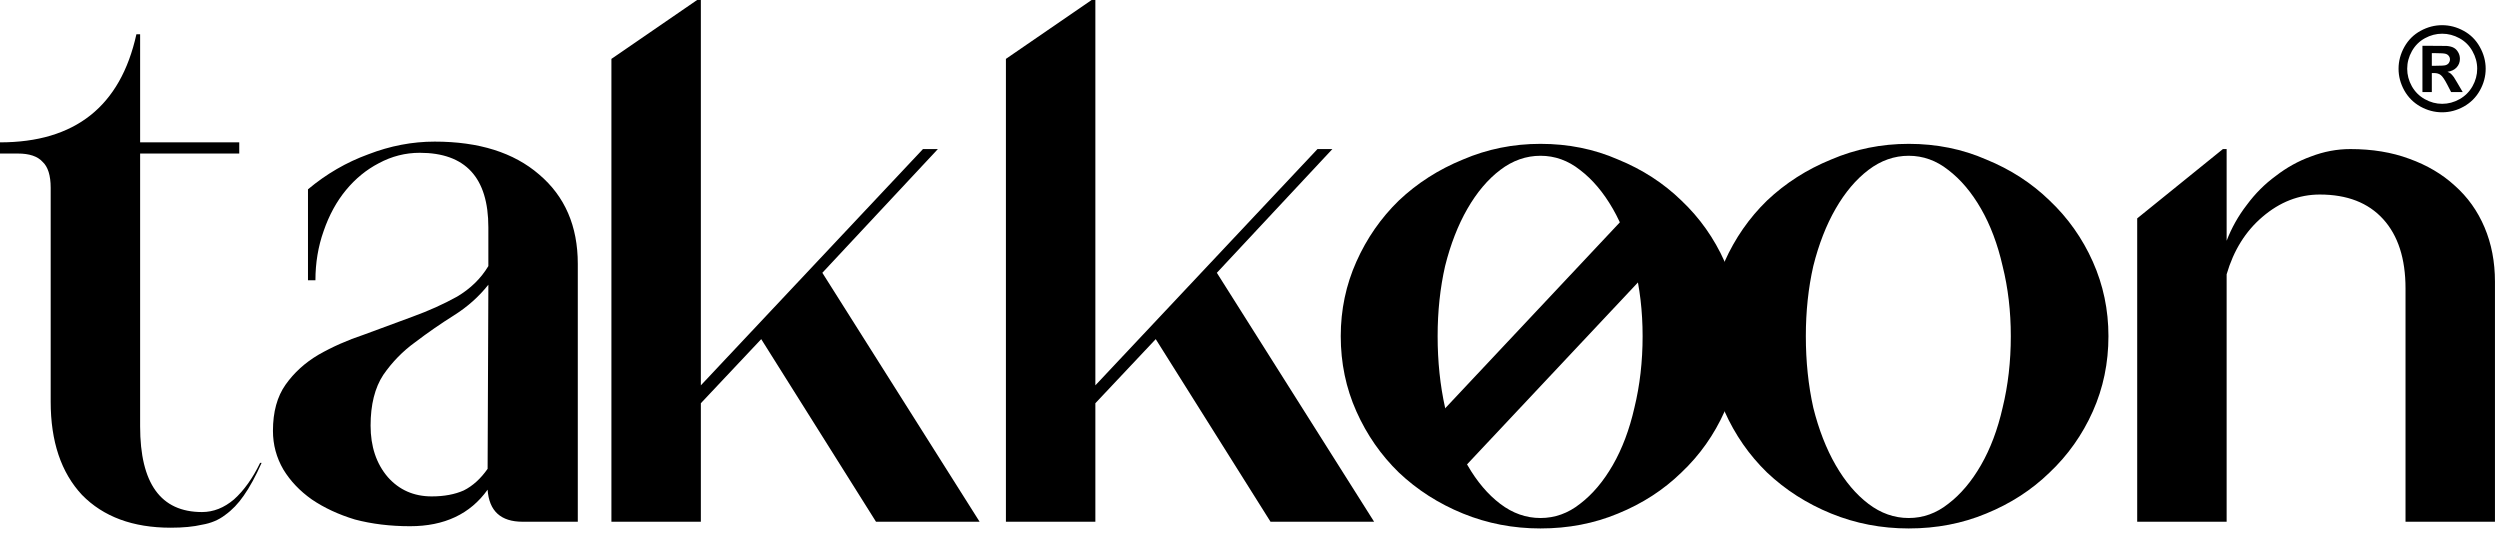
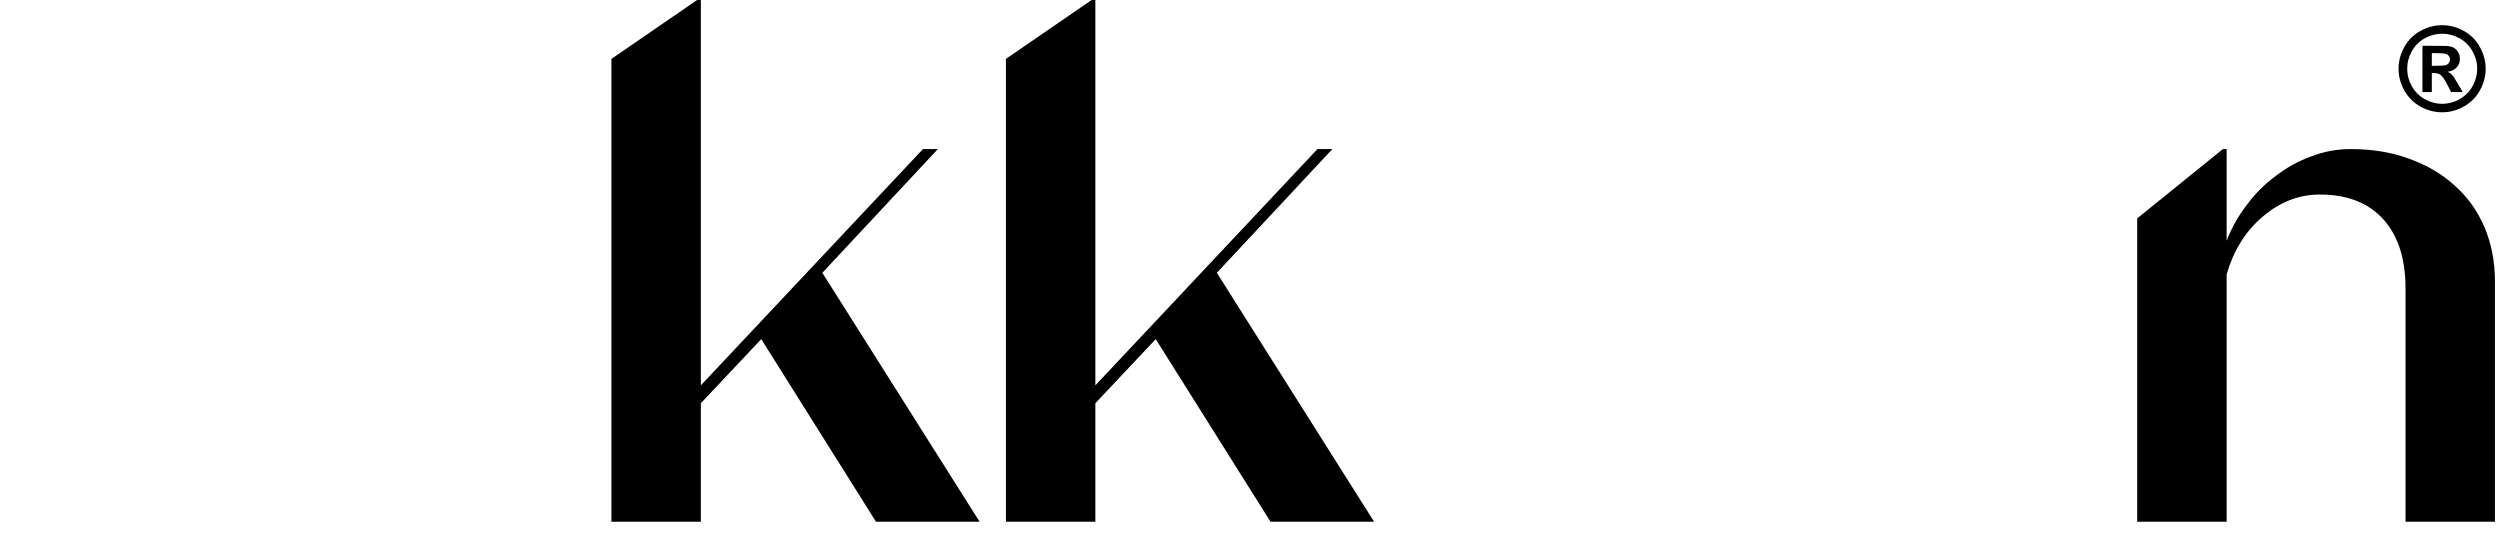
<svg xmlns="http://www.w3.org/2000/svg" fill="none" viewBox="0 0 322 69" height="69" width="322">
-   <path stroke-linecap="round" stroke-width="7" stroke="black" d="M185 58.91L213.097 29" />
  <path fill="black" d="M314.544 3.243C315.506 3.243 316.429 3.485 317.313 3.968C318.197 4.447 318.89 5.135 319.393 6.034C319.901 6.932 320.155 7.872 320.155 8.853C320.155 9.83 319.906 10.762 319.408 11.651C318.915 12.535 318.224 13.226 317.335 13.724C316.451 14.217 315.521 14.464 314.544 14.464C313.568 14.464 312.635 14.217 311.747 13.724C310.863 13.226 310.172 12.535 309.674 11.651C309.181 10.762 308.934 9.83 308.934 8.853C308.934 7.872 309.186 6.932 309.688 6.034C310.196 5.135 310.892 4.447 311.776 3.968C312.66 3.485 313.583 3.243 314.544 3.243ZM314.552 4.342C313.78 4.342 313.041 4.534 312.333 4.92C311.625 5.306 311.065 5.86 310.655 6.583C310.25 7.305 310.047 8.062 310.047 8.853C310.047 9.639 310.245 10.389 310.641 11.102C311.041 11.815 311.598 12.371 312.311 12.772C313.023 13.172 313.771 13.372 314.552 13.372C315.338 13.372 316.085 13.172 316.793 12.772C317.506 12.371 318.062 11.815 318.463 11.102C318.863 10.389 319.063 9.639 319.063 8.853C319.063 8.062 318.858 7.305 318.448 6.583C318.043 5.86 317.484 5.306 316.771 4.92C316.063 4.534 315.323 4.342 314.552 4.342ZM312.01 11.856V5.902H313.219C314.352 5.902 314.986 5.907 315.123 5.916C315.523 5.95 315.833 6.031 316.053 6.158C316.278 6.28 316.463 6.471 316.61 6.729C316.761 6.983 316.837 7.266 316.837 7.579C316.837 8.009 316.695 8.377 316.412 8.685C316.134 8.988 315.741 9.176 315.233 9.249C315.414 9.317 315.553 9.393 315.65 9.476C315.748 9.554 315.882 9.705 316.053 9.93C316.097 9.989 316.244 10.23 316.493 10.655L317.196 11.856H315.702L315.204 10.889C314.867 10.24 314.588 9.832 314.369 9.666C314.149 9.495 313.871 9.41 313.534 9.41H313.219V11.856H312.01ZM313.219 8.472H313.709C314.408 8.472 314.84 8.446 315.006 8.392C315.177 8.338 315.311 8.245 315.409 8.114C315.506 7.977 315.555 7.823 315.555 7.652C315.555 7.486 315.506 7.34 315.409 7.213C315.316 7.081 315.182 6.988 315.006 6.934C314.83 6.876 314.398 6.846 313.709 6.846H313.219V8.472Z" />
-   <path fill="black" d="M33.696 59.616C32.928 61.344 32.16 62.752 31.392 63.84C30.688 64.864 29.888 65.696 28.992 66.336C28.16 66.976 27.168 67.392 26.016 67.584C24.928 67.84 23.584 67.968 21.984 67.968C17.12 67.968 13.312 66.56 10.56 63.744C7.872 60.864 6.528 56.864 6.528 51.744V24.192C6.528 22.592 6.176 21.472 5.472 20.832C4.832 20.128 3.776 19.776 2.304 19.776H0V18.336C9.664 18.336 15.52 13.696 17.568 4.416H18.048V18.336H30.816V19.776H18.048V54.912C18.048 62.272 20.704 65.952 26.016 65.952C27.488 65.952 28.864 65.408 30.144 64.32C31.424 63.168 32.544 61.6 33.504 59.616H33.696Z" />
-   <path fill="black" d="M62.9 37.056V36.672C61.684 38.208 60.212 39.52 58.484 40.608C56.756 41.696 55.092 42.848 53.492 44.064C51.892 45.216 50.516 46.624 49.364 48.288C48.276 49.952 47.732 52.128 47.732 54.816C47.732 57.504 48.468 59.712 49.94 61.44C51.412 63.104 53.3 63.936 55.604 63.936C57.204 63.936 58.58 63.68 59.732 63.168C60.884 62.592 61.908 61.664 62.804 60.384L62.9 37.056ZM35.156 55.488C35.156 53.056 35.7 51.072 36.788 49.536C37.876 48 39.284 46.72 41.012 45.696C42.804 44.672 44.756 43.808 46.868 43.104C48.98 42.336 51.06 41.568 53.108 40.8C55.22 40.032 57.14 39.168 58.868 38.208C60.596 37.184 61.94 35.872 62.9 34.272V29.28C62.9 22.88 59.956 19.68 54.068 19.68C52.212 19.68 50.452 20.128 48.788 21.024C47.188 21.856 45.78 23.008 44.564 24.48C43.348 25.952 42.388 27.712 41.684 29.76C40.98 31.744 40.628 33.856 40.628 36.096H39.668V24.384C42.036 22.4 44.628 20.896 47.444 19.872C50.26 18.784 53.108 18.24 55.988 18.24C61.684 18.24 66.164 19.648 69.428 22.464C72.756 25.28 74.42 29.12 74.42 33.984V67.2H67.316C64.5 67.2 62.996 65.824 62.804 63.072C60.564 66.208 57.236 67.776 52.82 67.776C50.26 67.776 47.892 67.488 45.716 66.912C43.604 66.272 41.748 65.408 40.148 64.32C38.612 63.232 37.396 61.952 36.5 60.48C35.604 58.944 35.156 57.28 35.156 55.488Z" />
  <path fill="black" d="M112.83 67.2L98.046 43.68L90.27 51.936V67.2H78.75V7.584L89.79 0H90.27V49.632L118.878 19.2H120.798L105.918 35.136L126.174 67.2H112.83Z" />
  <path fill="black" d="M163.643 67.2L148.859 43.68L141.083 51.936V67.2H129.562V7.584L140.602 0H141.083V49.632L169.691 19.2H171.611L156.73 35.136L176.986 67.2H163.643Z" />
-   <path fill="black" d="M172.688 43.296C172.688 39.904 173.36 36.704 174.704 33.696C176.048 30.688 177.872 28.064 180.176 25.824C182.544 23.584 185.296 21.824 188.432 20.544C191.568 19.2 194.895 18.528 198.415 18.528C201.999 18.528 205.328 19.2 208.4 20.544C211.536 21.824 214.256 23.584 216.56 25.824C218.928 28.064 220.784 30.688 222.128 33.696C223.472 36.704 224.143 39.904 224.143 43.296C224.143 46.752 223.472 49.984 222.128 52.992C220.784 56 218.928 58.624 216.56 60.864C214.256 63.104 211.536 64.864 208.4 66.144C205.328 67.424 201.999 68.064 198.415 68.064C194.895 68.064 191.568 67.424 188.432 66.144C185.296 64.864 182.544 63.104 180.176 60.864C177.872 58.624 176.048 56 174.704 52.992C173.36 49.984 172.688 46.752 172.688 43.296ZM185.167 43.296C185.167 46.56 185.488 49.632 186.128 52.512C186.832 55.328 187.792 57.792 189.008 59.904C190.224 62.016 191.632 63.68 193.232 64.896C194.832 66.112 196.559 66.72 198.415 66.72C200.271 66.72 201.967 66.112 203.503 64.896C205.103 63.68 206.512 62.016 207.728 59.904C208.944 57.792 209.872 55.328 210.512 52.512C211.216 49.632 211.568 46.56 211.568 43.296C211.568 40.096 211.216 37.088 210.512 34.272C209.872 31.456 208.944 28.992 207.728 26.88C206.512 24.768 205.103 23.104 203.503 21.888C201.967 20.672 200.271 20.064 198.415 20.064C196.559 20.064 194.832 20.672 193.232 21.888C191.632 23.104 190.224 24.768 189.008 26.88C187.792 28.992 186.832 31.456 186.128 34.272C185.488 37.088 185.167 40.096 185.167 43.296Z" />
-   <path fill="black" d="M220.112 43.296C220.112 39.904 220.784 36.704 222.128 33.696C223.472 30.688 225.296 28.064 227.6 25.824C229.968 23.584 232.72 21.824 235.856 20.544C238.992 19.2 242.32 18.528 245.84 18.528C249.424 18.528 252.752 19.2 255.824 20.544C258.96 21.824 261.68 23.584 263.984 25.824C266.352 28.064 268.208 30.688 269.552 33.696C270.896 36.704 271.568 39.904 271.568 43.296C271.568 46.752 270.896 49.984 269.552 52.992C268.208 56 266.352 58.624 263.984 60.864C261.68 63.104 258.96 64.864 255.824 66.144C252.752 67.424 249.424 68.064 245.84 68.064C242.32 68.064 238.992 67.424 235.856 66.144C232.72 64.864 229.968 63.104 227.6 60.864C225.296 58.624 223.472 56 222.128 52.992C220.784 49.984 220.112 46.752 220.112 43.296ZM232.592 43.296C232.592 46.56 232.912 49.632 233.552 52.512C234.256 55.328 235.216 57.792 236.432 59.904C237.648 62.016 239.056 63.68 240.656 64.896C242.256 66.112 243.984 66.72 245.84 66.72C247.696 66.72 249.392 66.112 250.928 64.896C252.528 63.68 253.936 62.016 255.152 59.904C256.368 57.792 257.296 55.328 257.936 52.512C258.64 49.632 258.992 46.56 258.992 43.296C258.992 40.096 258.64 37.088 257.936 34.272C257.296 31.456 256.368 28.992 255.152 26.88C253.936 24.768 252.528 23.104 250.928 21.888C249.392 20.672 247.696 20.064 245.84 20.064C243.984 20.064 242.256 20.672 240.656 21.888C239.056 23.104 237.648 24.768 236.432 26.88C235.216 28.992 234.256 31.456 233.552 34.272C232.912 37.088 232.592 40.096 232.592 43.296Z" />
  <path fill="black" d="M321.351 67.2H309.831V37.152C309.831 33.312 308.871 30.336 306.951 28.224C305.031 26.112 302.311 25.056 298.791 25.056C296.103 25.056 293.639 26.016 291.399 27.936C289.223 29.792 287.687 32.256 286.791 35.328V67.2H275.271V28.128L286.311 19.2H286.791V31.008C287.431 29.344 288.295 27.808 289.383 26.4C290.471 24.928 291.719 23.68 293.127 22.656C294.535 21.568 296.039 20.736 297.639 20.16C299.303 19.52 300.999 19.2 302.727 19.2C305.543 19.2 308.071 19.616 310.311 20.448C312.615 21.28 314.567 22.432 316.167 23.904C317.831 25.376 319.111 27.168 320.007 29.28C320.903 31.392 321.351 33.728 321.351 36.288V67.2Z" />
</svg>